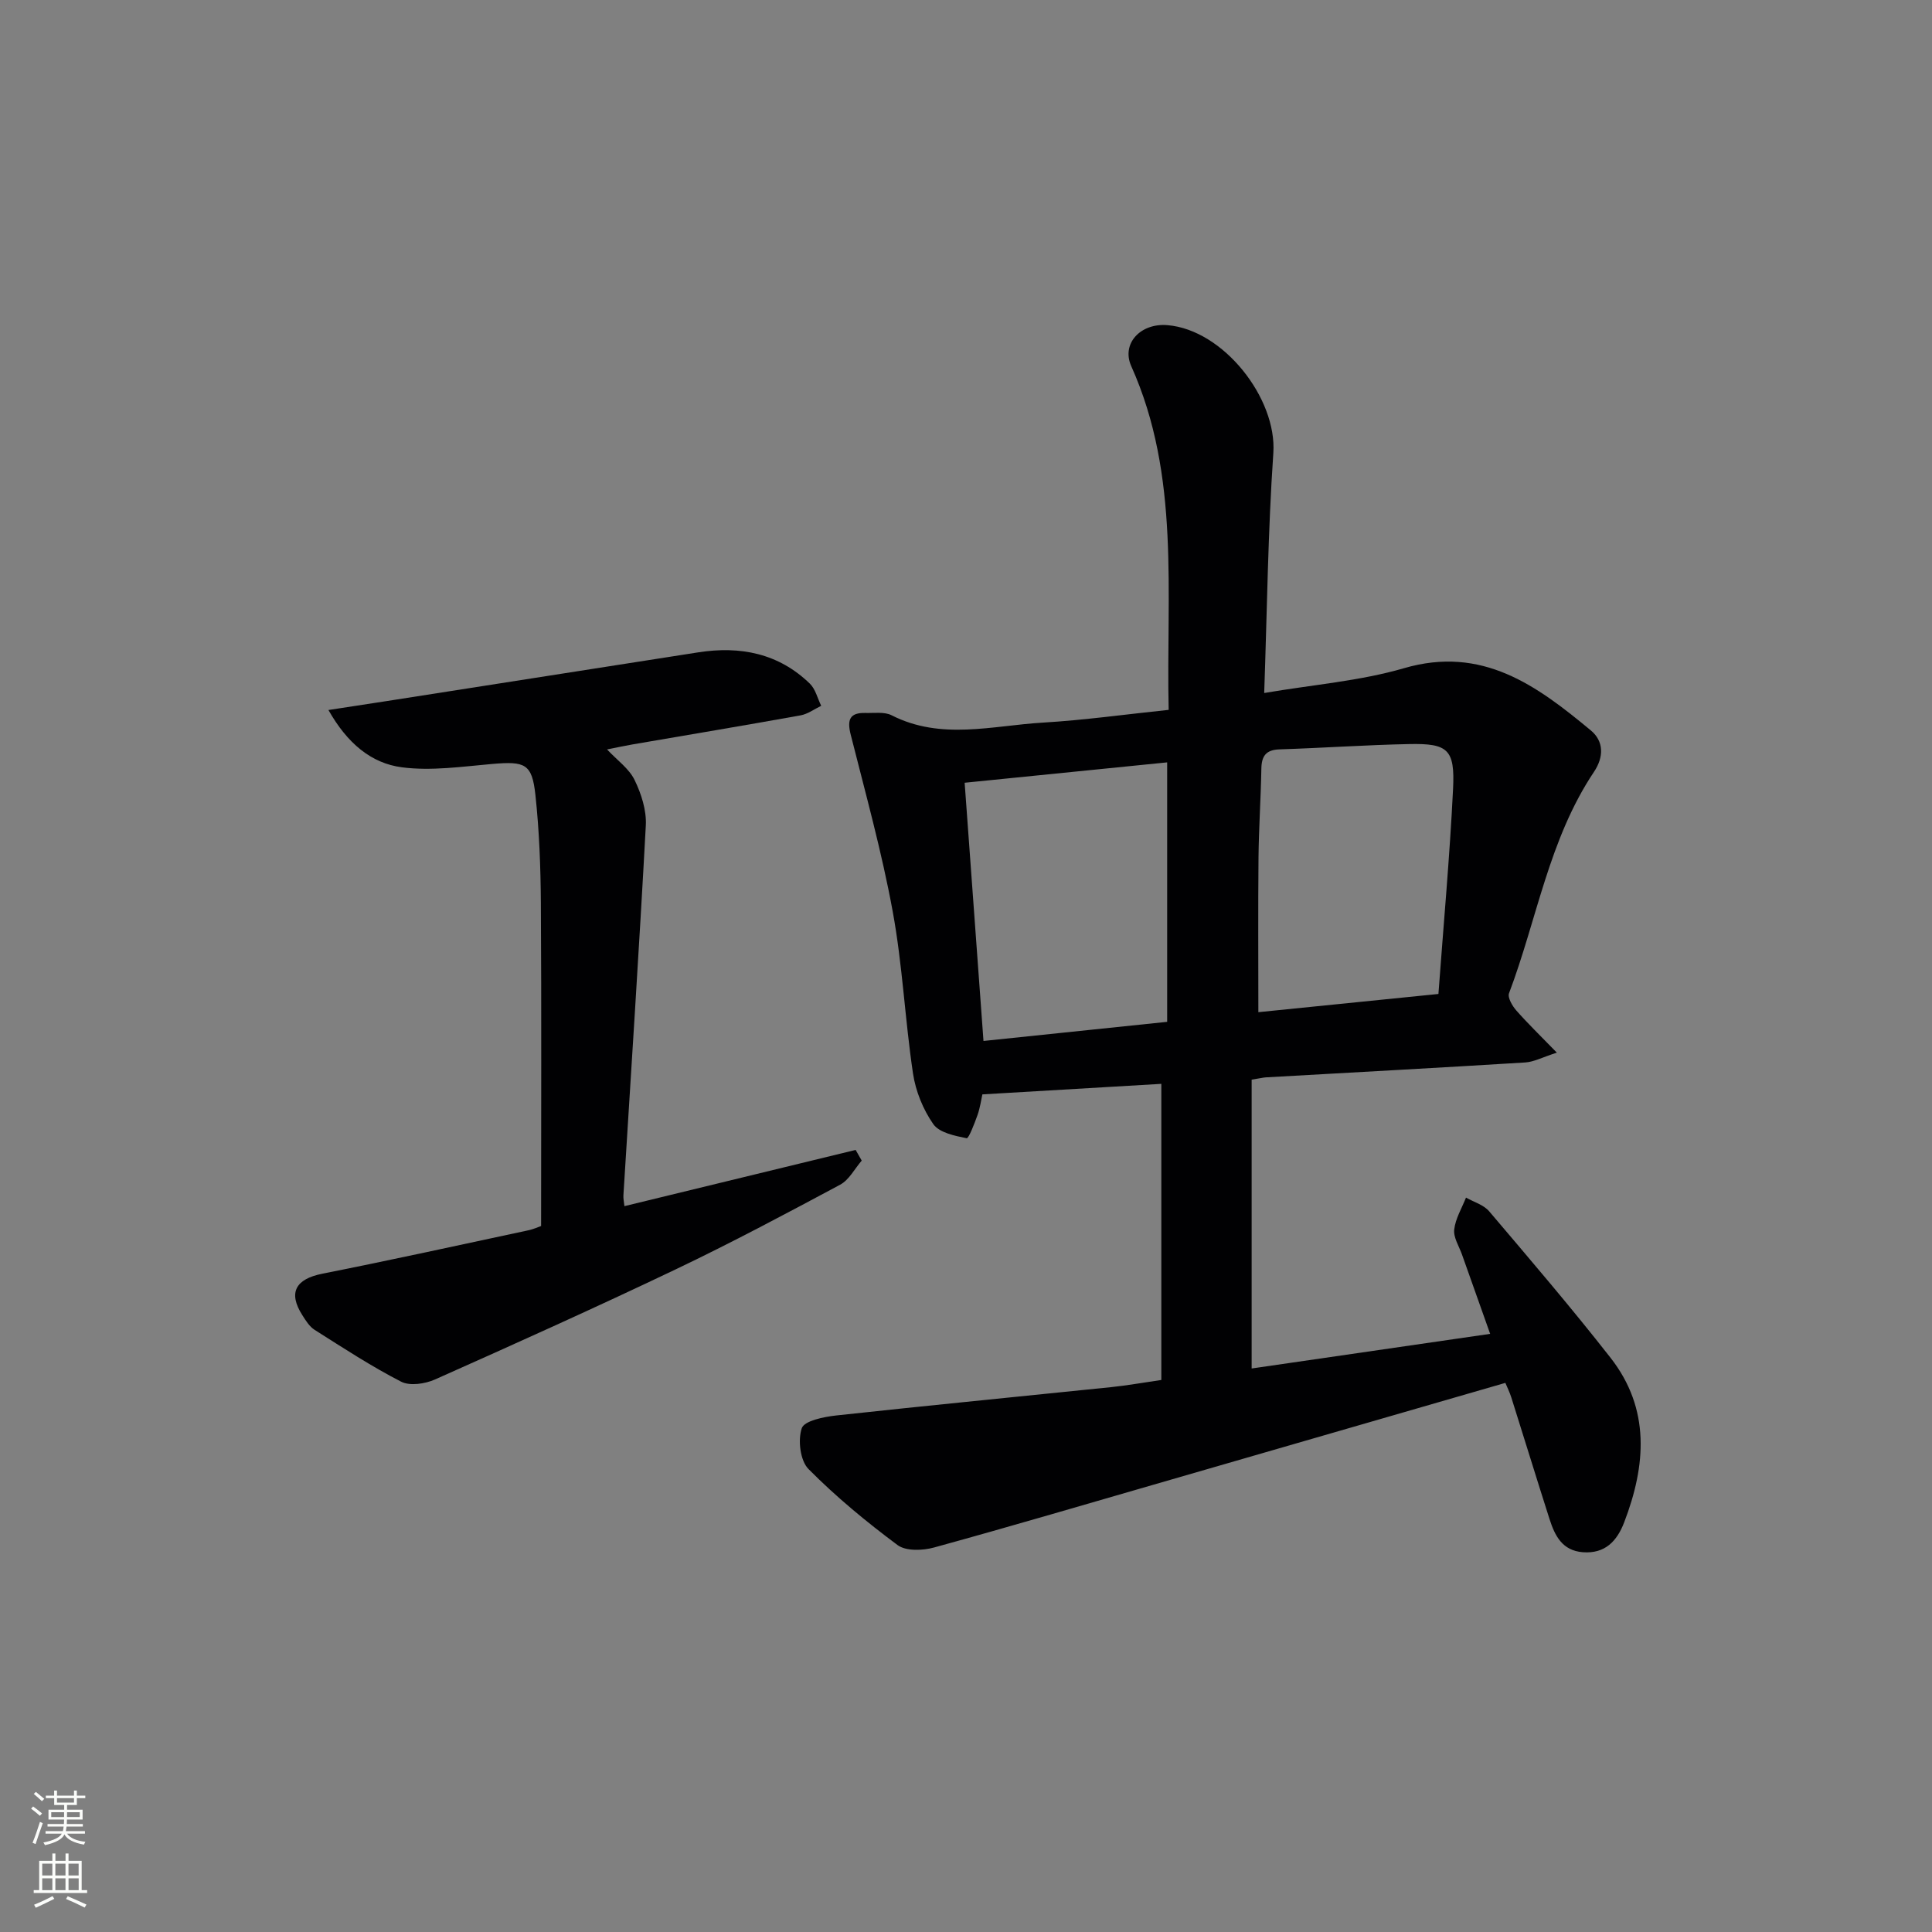
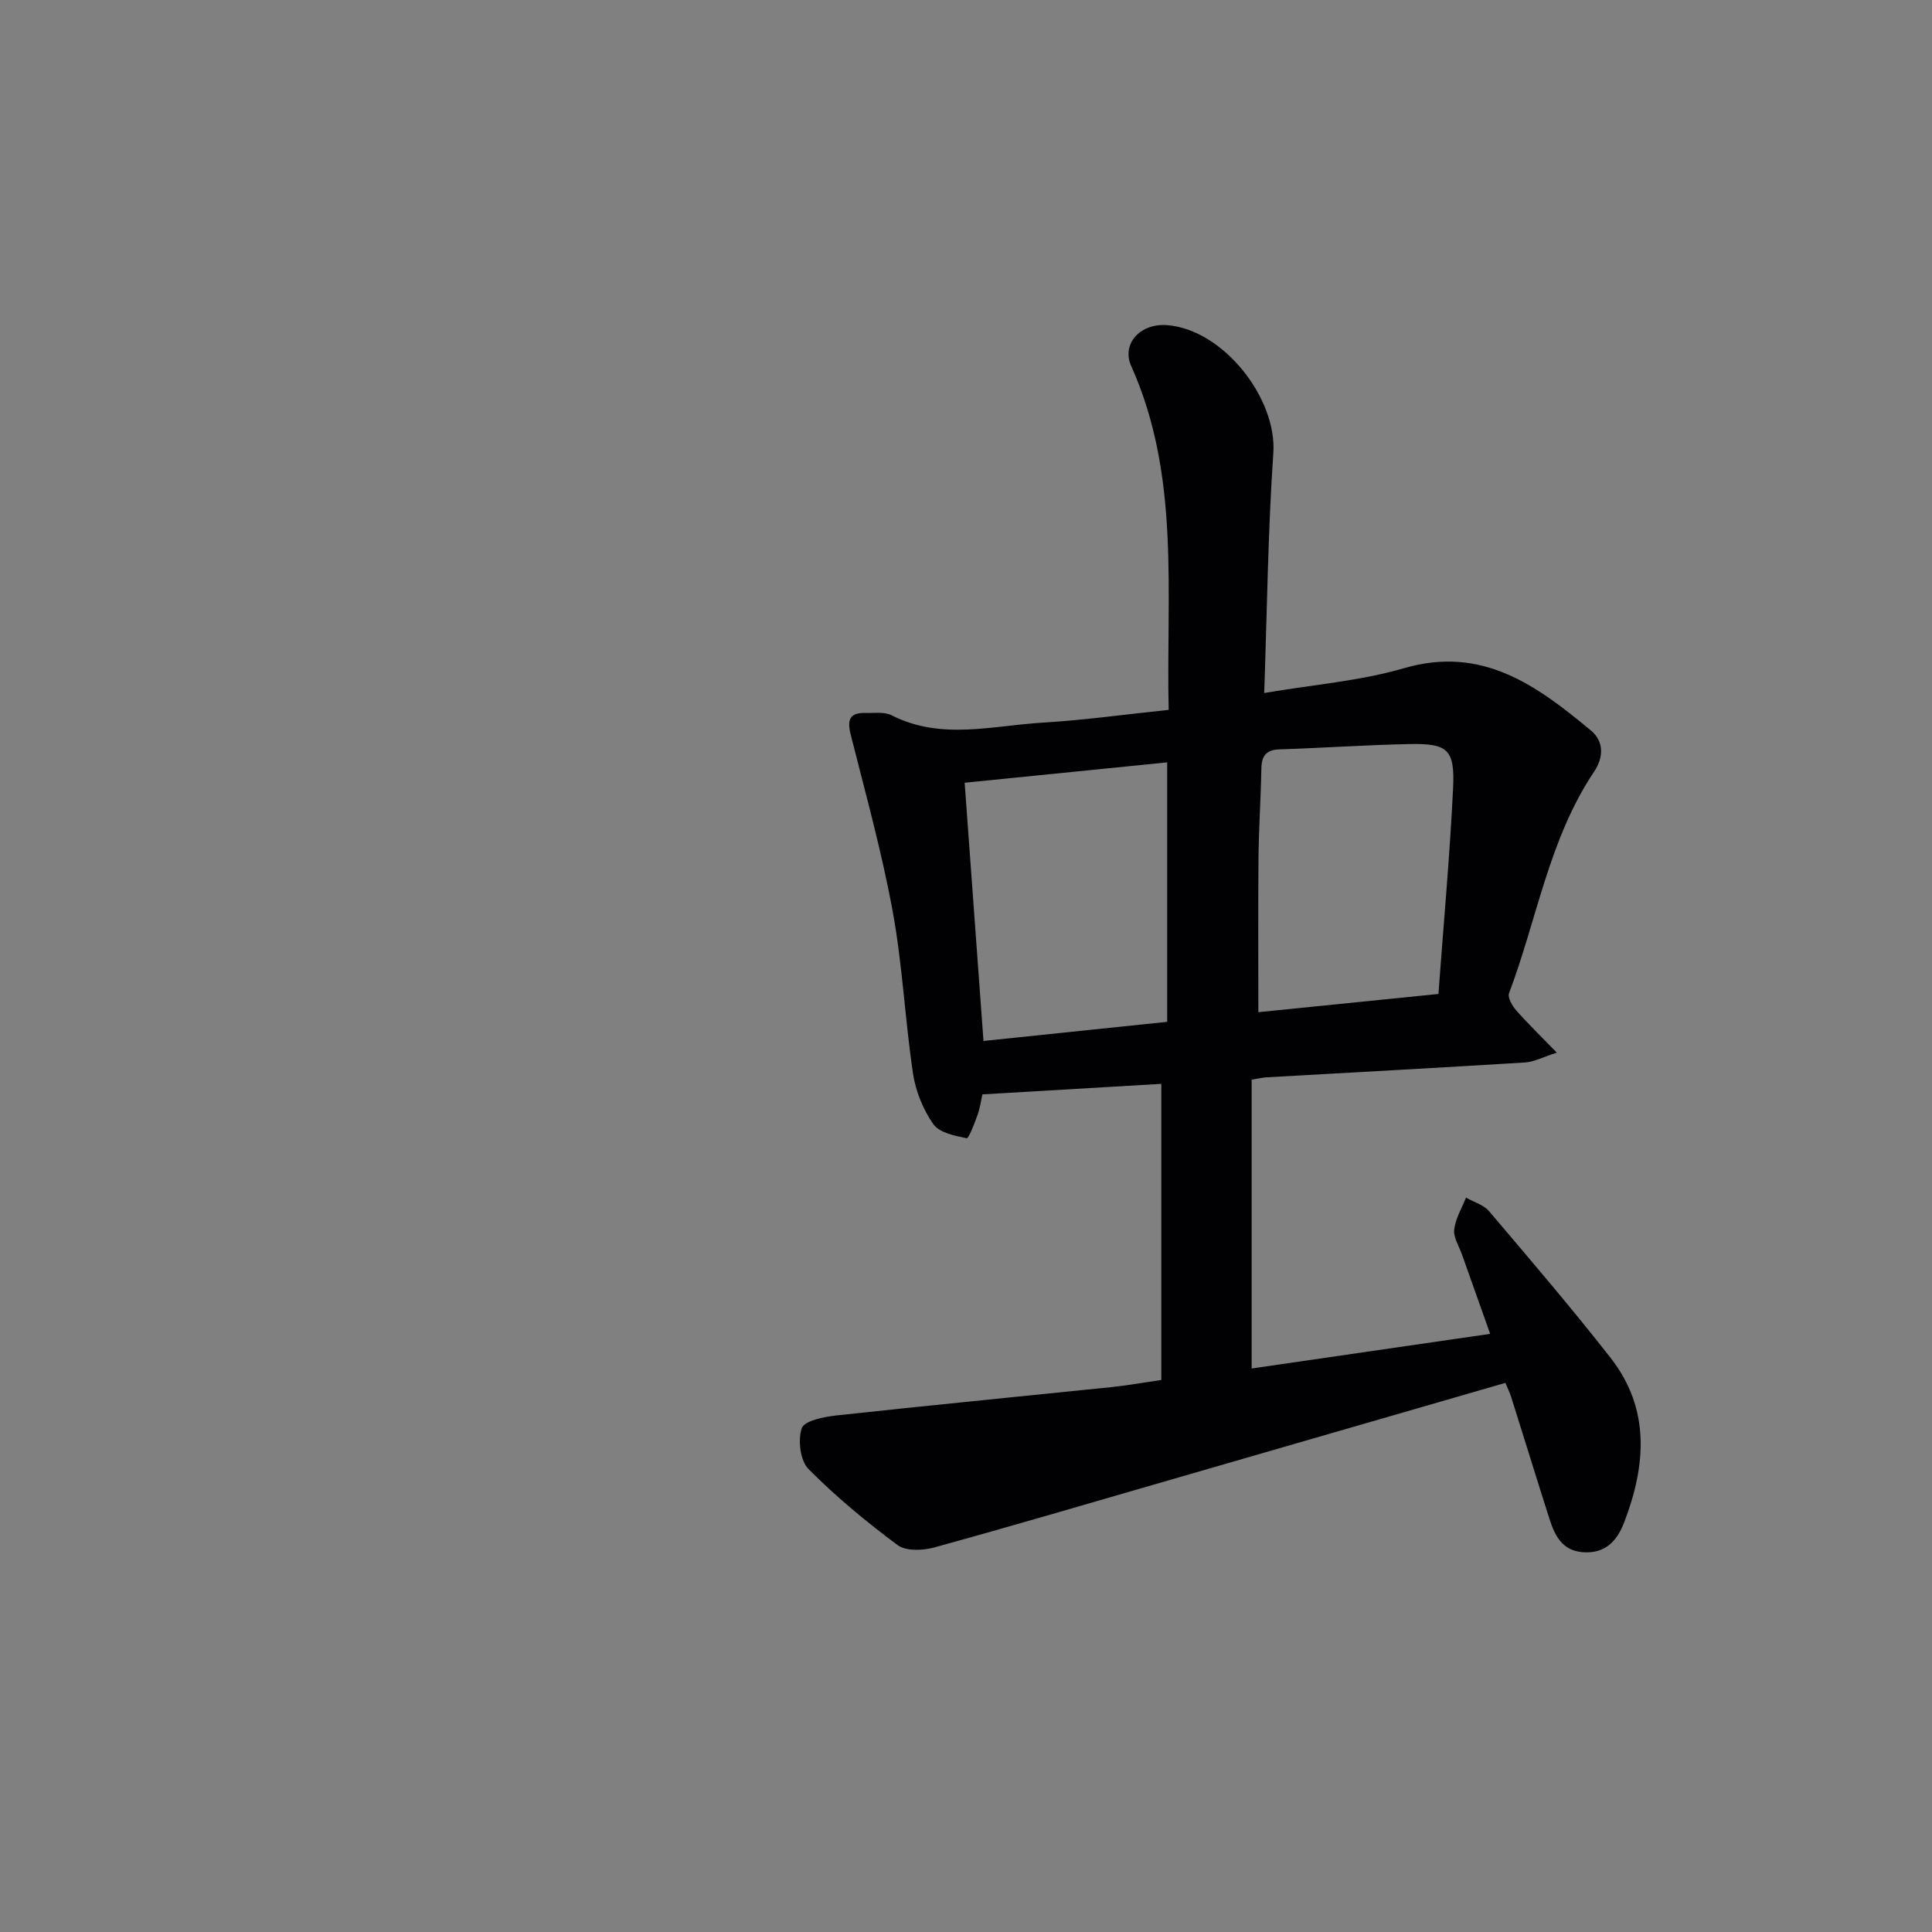
<svg xmlns="http://www.w3.org/2000/svg" enable-background="new 0 0 400 400" viewBox="0 0 400 400">
  <rect x="0" y="0" width="400" height="400" fill="#808080" stroke="none" />
  <path d="m259.14 223.53v59.8c15.92-2.31 32.26-4.69 49.38-7.17-2.01-5.65-3.93-11.05-5.84-16.45-.61-1.71-1.79-3.51-1.6-5.15.26-2.27 1.57-4.41 2.44-6.61 1.62.92 3.65 1.49 4.79 2.83 8.5 10.01 17.05 20 25.14 30.34 8.27 10.58 7.34 22.27 2.82 34.06-1.48 3.87-3.94 6.54-8.56 6.19-4.28-.33-5.8-3.44-6.9-6.87-2.68-8.37-5.25-16.77-7.9-25.15-.34-1.08-.85-2.11-1.24-3.04-23.49 6.8-46.74 13.53-69.98 20.25-16.1 4.65-32.17 9.4-48.33 13.84-2.34.64-5.81.77-7.53-.51-6.48-4.82-12.76-10.01-18.44-15.74-1.72-1.74-2.23-6-1.39-8.46.53-1.53 4.55-2.35 7.11-2.63 18.98-2.07 37.98-3.91 56.96-5.87 3.29-.34 6.56-.93 10.37-1.48 0-20.34 0-40.57 0-61.31-12.09.71-24.41 1.44-37.05 2.18-.25 1.12-.47 2.75-1 4.26-.62 1.74-1.83 4.9-2.25 4.82-2.46-.5-5.66-1.14-6.91-2.92-2.11-3.02-3.65-6.81-4.2-10.47-1.67-11.16-2.17-22.51-4.21-33.59-2.26-12.32-5.63-24.45-8.7-36.62-.76-3.02-.21-4.54 3.05-4.45 1.83.05 3.92-.28 5.43.48 10.24 5.22 20.85 2.14 31.3 1.52 8.58-.51 17.12-1.71 26.06-2.64-.56-24.25 2.48-48.37-7.75-71.17-2.08-4.65 1.91-8.95 7.5-8.48 11.58.96 22.7 15.15 21.92 26.49-1.12 16.23-1.29 32.53-1.89 49.67 10.17-1.74 19.82-2.48 28.92-5.13 16.23-4.75 27.53 3.6 38.7 12.87 2.73 2.26 2.7 5.53.66 8.58-9.34 13.94-11.8 30.53-17.59 45.84-.34.89.67 2.61 1.49 3.55 2.37 2.7 4.96 5.2 8.41 8.75-3.03.97-4.76 1.92-6.54 2.03-17.92 1.11-35.84 2.07-53.77 3.09-.65.06-1.29.22-2.88.47zm-55.52-8.01c12.86-1.34 25.47-2.65 38.03-3.96 0-18.13 0-35.7 0-53.72-14.09 1.42-27.87 2.81-41.93 4.22 1.29 17.73 2.58 35.38 3.9 53.46zm94.19-9.73c1.06-14.41 2.34-28.41 3.03-42.44.41-8.19-1.05-9.46-9.05-9.3-8.96.18-17.92.81-26.88 1.1-2.82.09-3.72 1.39-3.76 4.03-.11 6.14-.53 12.28-.59 18.42-.1 10.6-.03 21.19-.03 31.96 11.97-1.21 23.81-2.41 37.28-3.77z" fill="#010103" />
-   <path d="m112.03 253.83c0-22.66.09-44.78-.05-66.89-.05-7.46-.33-14.96-1.13-22.37-.7-6.46-2.14-6.99-8.95-6.4-6.22.54-12.6 1.49-18.7.69-6.35-.83-11.31-4.97-15.2-11.86 4.63-.71 8.41-1.28 12.19-1.87 21.47-3.36 42.93-6.73 64.39-10.07 8.67-1.35 16.61.19 23.09 6.48 1.17 1.14 1.59 3.04 2.35 4.59-1.42.68-2.78 1.71-4.28 1.98-11.59 2.09-23.2 4.02-34.81 6.02-1.63.28-3.24.64-5.25 1.03 2.12 2.26 4.56 3.97 5.7 6.32 1.39 2.85 2.49 6.28 2.33 9.39-1.37 25.55-3.06 51.09-4.64 76.63-.04.65.12 1.31.21 2.22 16.04-3.9 31.95-7.77 47.87-11.64.42.74.84 1.47 1.26 2.21-1.47 1.7-2.62 4-4.47 4.99-11.26 6.03-22.54 12.04-34.07 17.54-16.48 7.86-33.14 15.36-49.82 22.79-2.05.91-5.19 1.38-7 .45-6.18-3.17-12.02-7-17.9-10.72-1.07-.67-1.84-1.92-2.55-3.04-2.99-4.68-1.4-7.49 4.13-8.59 14.14-2.81 28.23-5.9 42.34-8.92 1.28-.24 2.48-.79 2.96-.96z" fill="#010103" />
  <g fill="#fbfcfa">
-     <path d="m6.44 374.46.42-.45c.65.47 1.27.95 1.85 1.44l-.45.49c-.65-.56-1.25-1.06-1.82-1.48m.93 7.33-.63-.26c.55-1.36 1.05-2.8 1.53-4.33.19.1.38.19.59.27-.47 1.29-.96 2.73-1.49 4.32m-.38-10.38.44-.42c.43.34 1.01.82 1.74 1.44l-.49.49c-.53-.51-1.09-1.01-1.69-1.51m2.5.35h1.72v-1.04h.59v1.04h3.52v-1.04h.59v1.04h1.75v.53h-1.75v1.42h-2.03v.97h3.22v2.03h-3.24c0 .35-.01.66-.03.93h3.32v.53h-3.37c-.03.27-.08.58-.15.94h3.96v.53h-3.71c.67.92 1.93 1.48 3.79 1.68-.13.24-.23.44-.29.59-2.13-.38-3.48-1.08-4.04-2.12-.43.97-1.77 1.72-4.03 2.23-.09-.19-.2-.37-.33-.55 2.1-.42 3.37-1.03 3.81-1.83h-3.36v-.53h3.58c.08-.29.13-.61.16-.94h-3.33v-.53h3.39c.02-.27.04-.58.04-.93h-3.23v-2.03h3.25v-.97h-2.07v-1.42h-1.73zm1.12 3.44v1h2.65c.01-.3.02-.44.01-.4v-.25-.35zm1.19-2h3.52v-.91h-3.52zm4.71 2h-2.63v.59c0 .15-.01.28-.01.4h2.64z" />
-     <path d="m13.56 383.74h.63v1.52h2.72v6.07h1.13v.6h-11.06v-.6h1.13v-6.07h2.73v-1.52h.63v1.52h2.1v-1.52zm-2.69 8.83.38.56c-1.24.63-2.53 1.25-3.85 1.85-.1-.21-.21-.42-.34-.63 1.37-.55 2.63-1.15 3.81-1.78m-2.13-4.27h2.1v-2.45h-2.1zm0 3.04h2.1v-2.46h-2.1zm2.72-3.04h2.1v-2.45h-2.1zm0 3.04h2.1v-2.46h-2.1zm6.07 3.6c-1.41-.71-2.7-1.3-3.86-1.78l.35-.56c1.45.62 2.75 1.19 3.88 1.72zm-1.25-9.09h-2.1v2.45h2.1zm-2.09 5.49h2.1v-2.46h-2.1z" />
-   </g>
+     </g>
</svg>